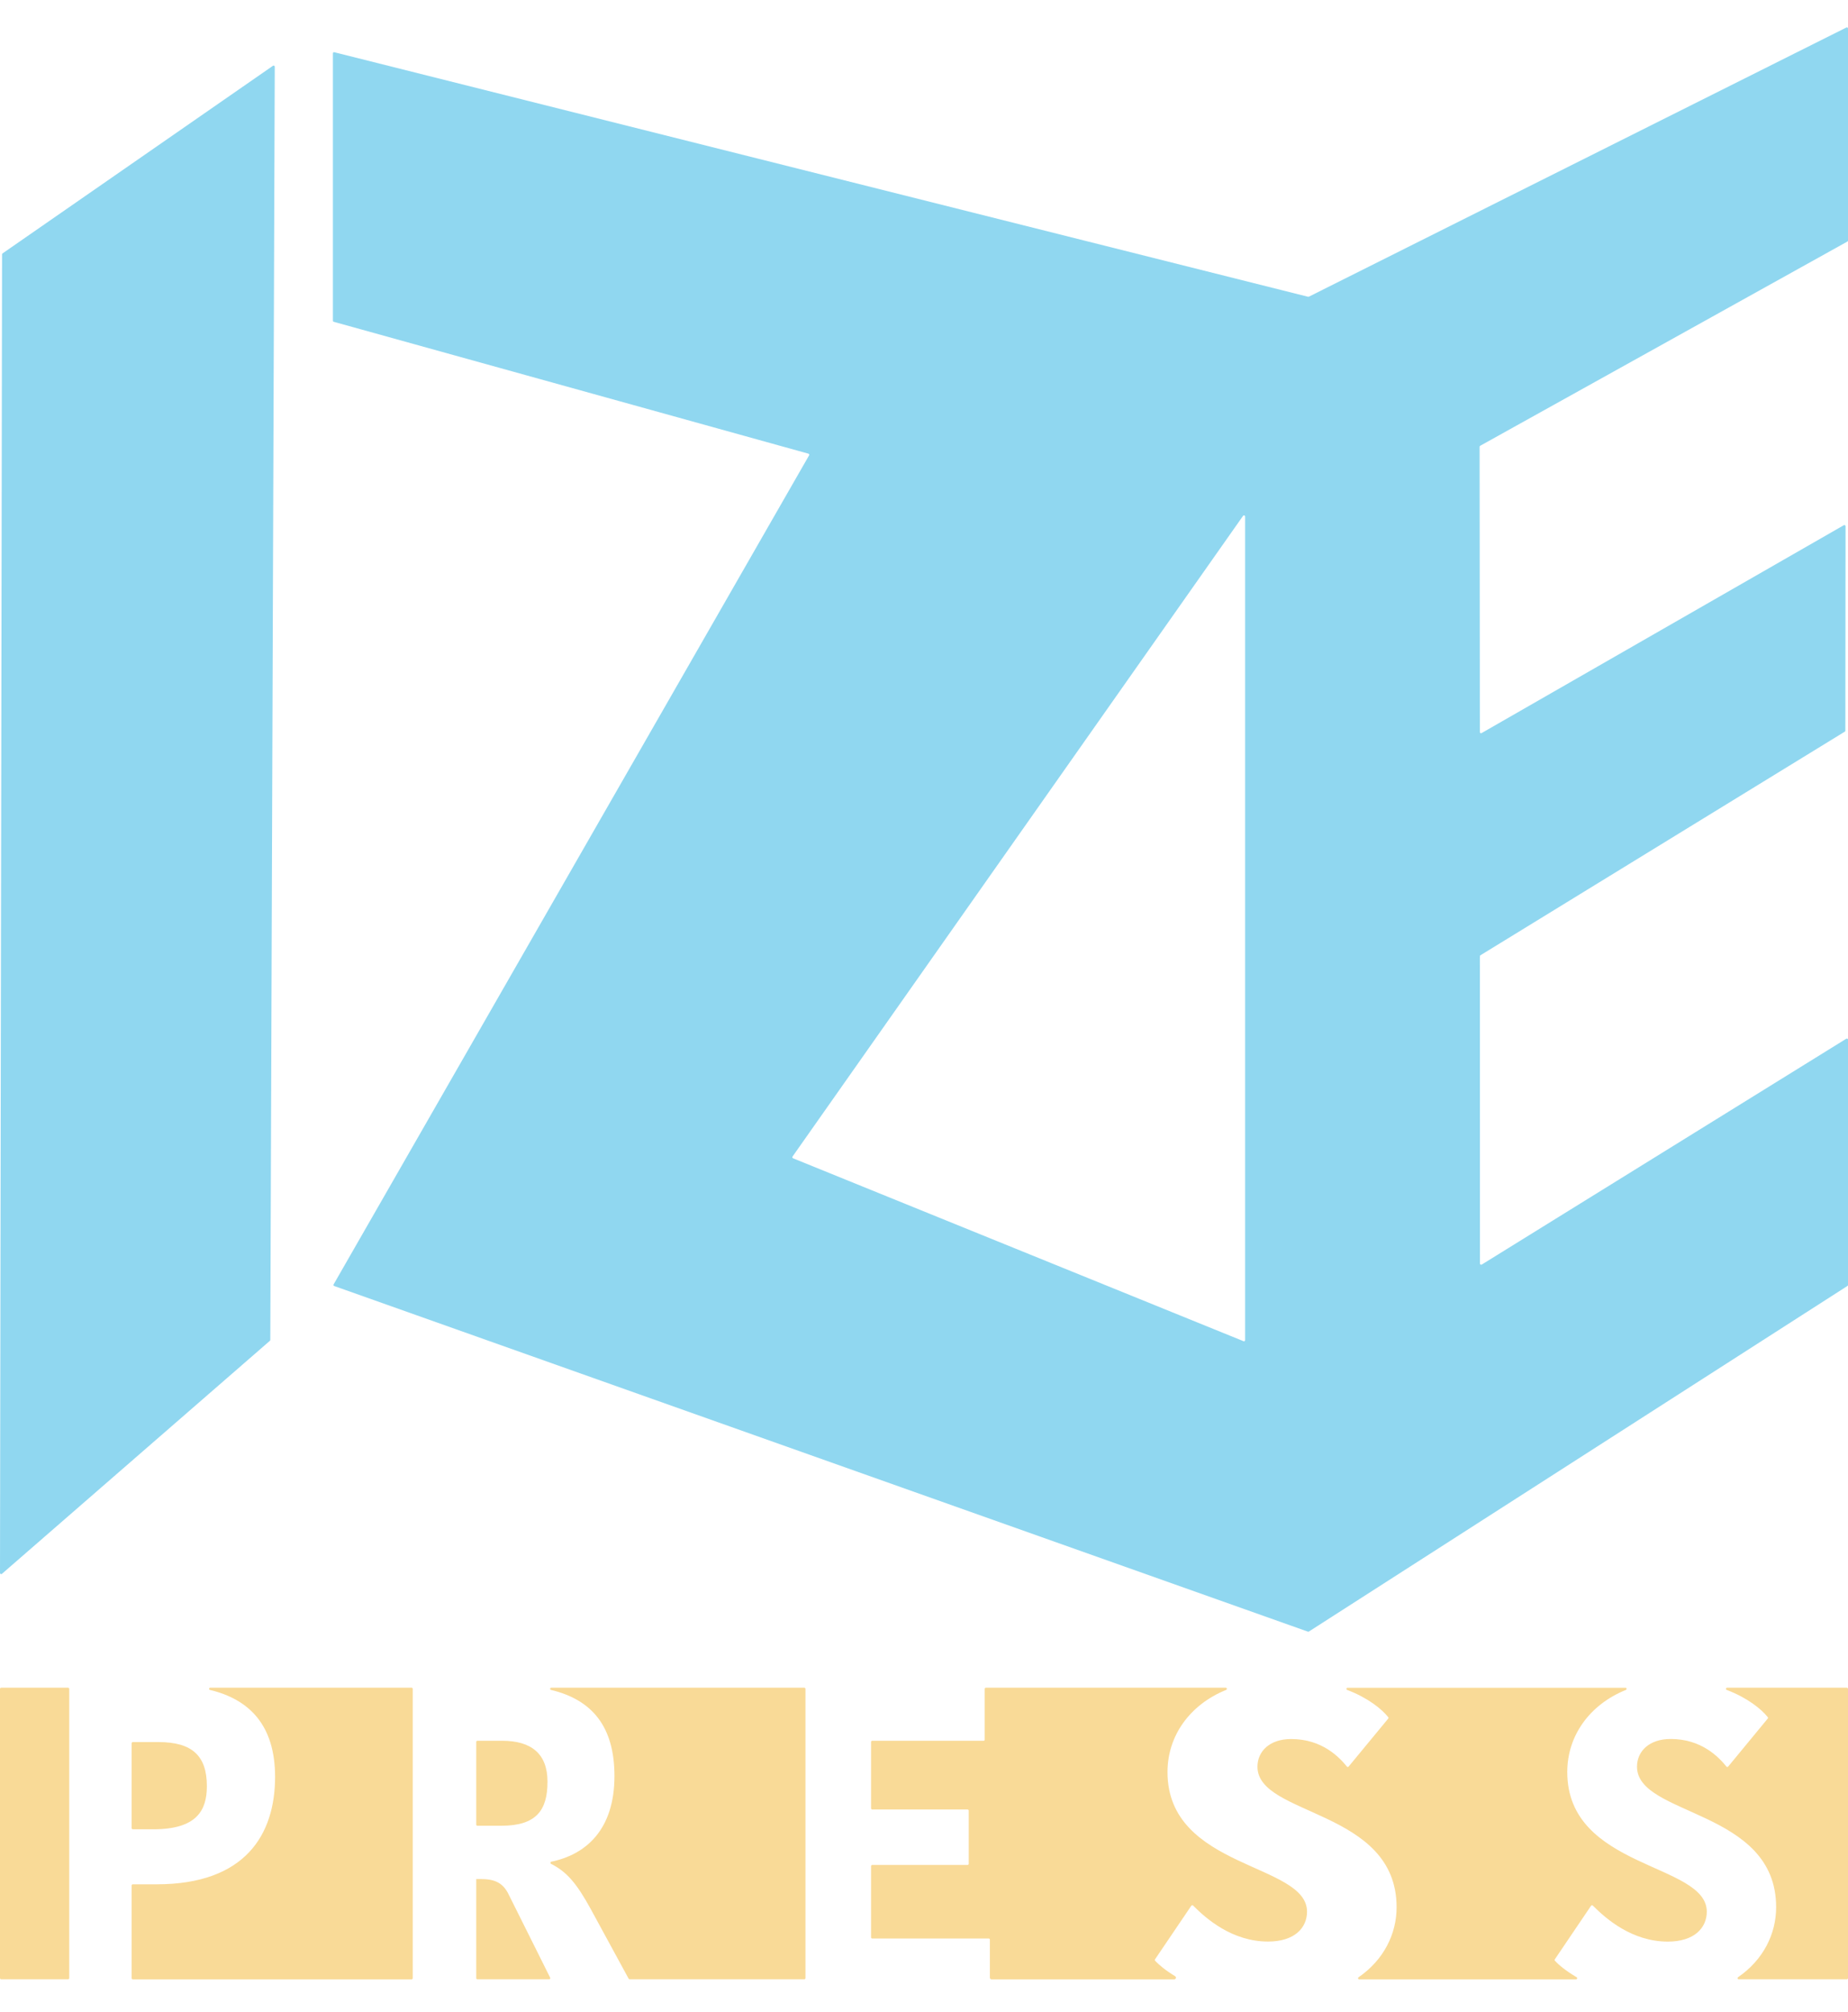
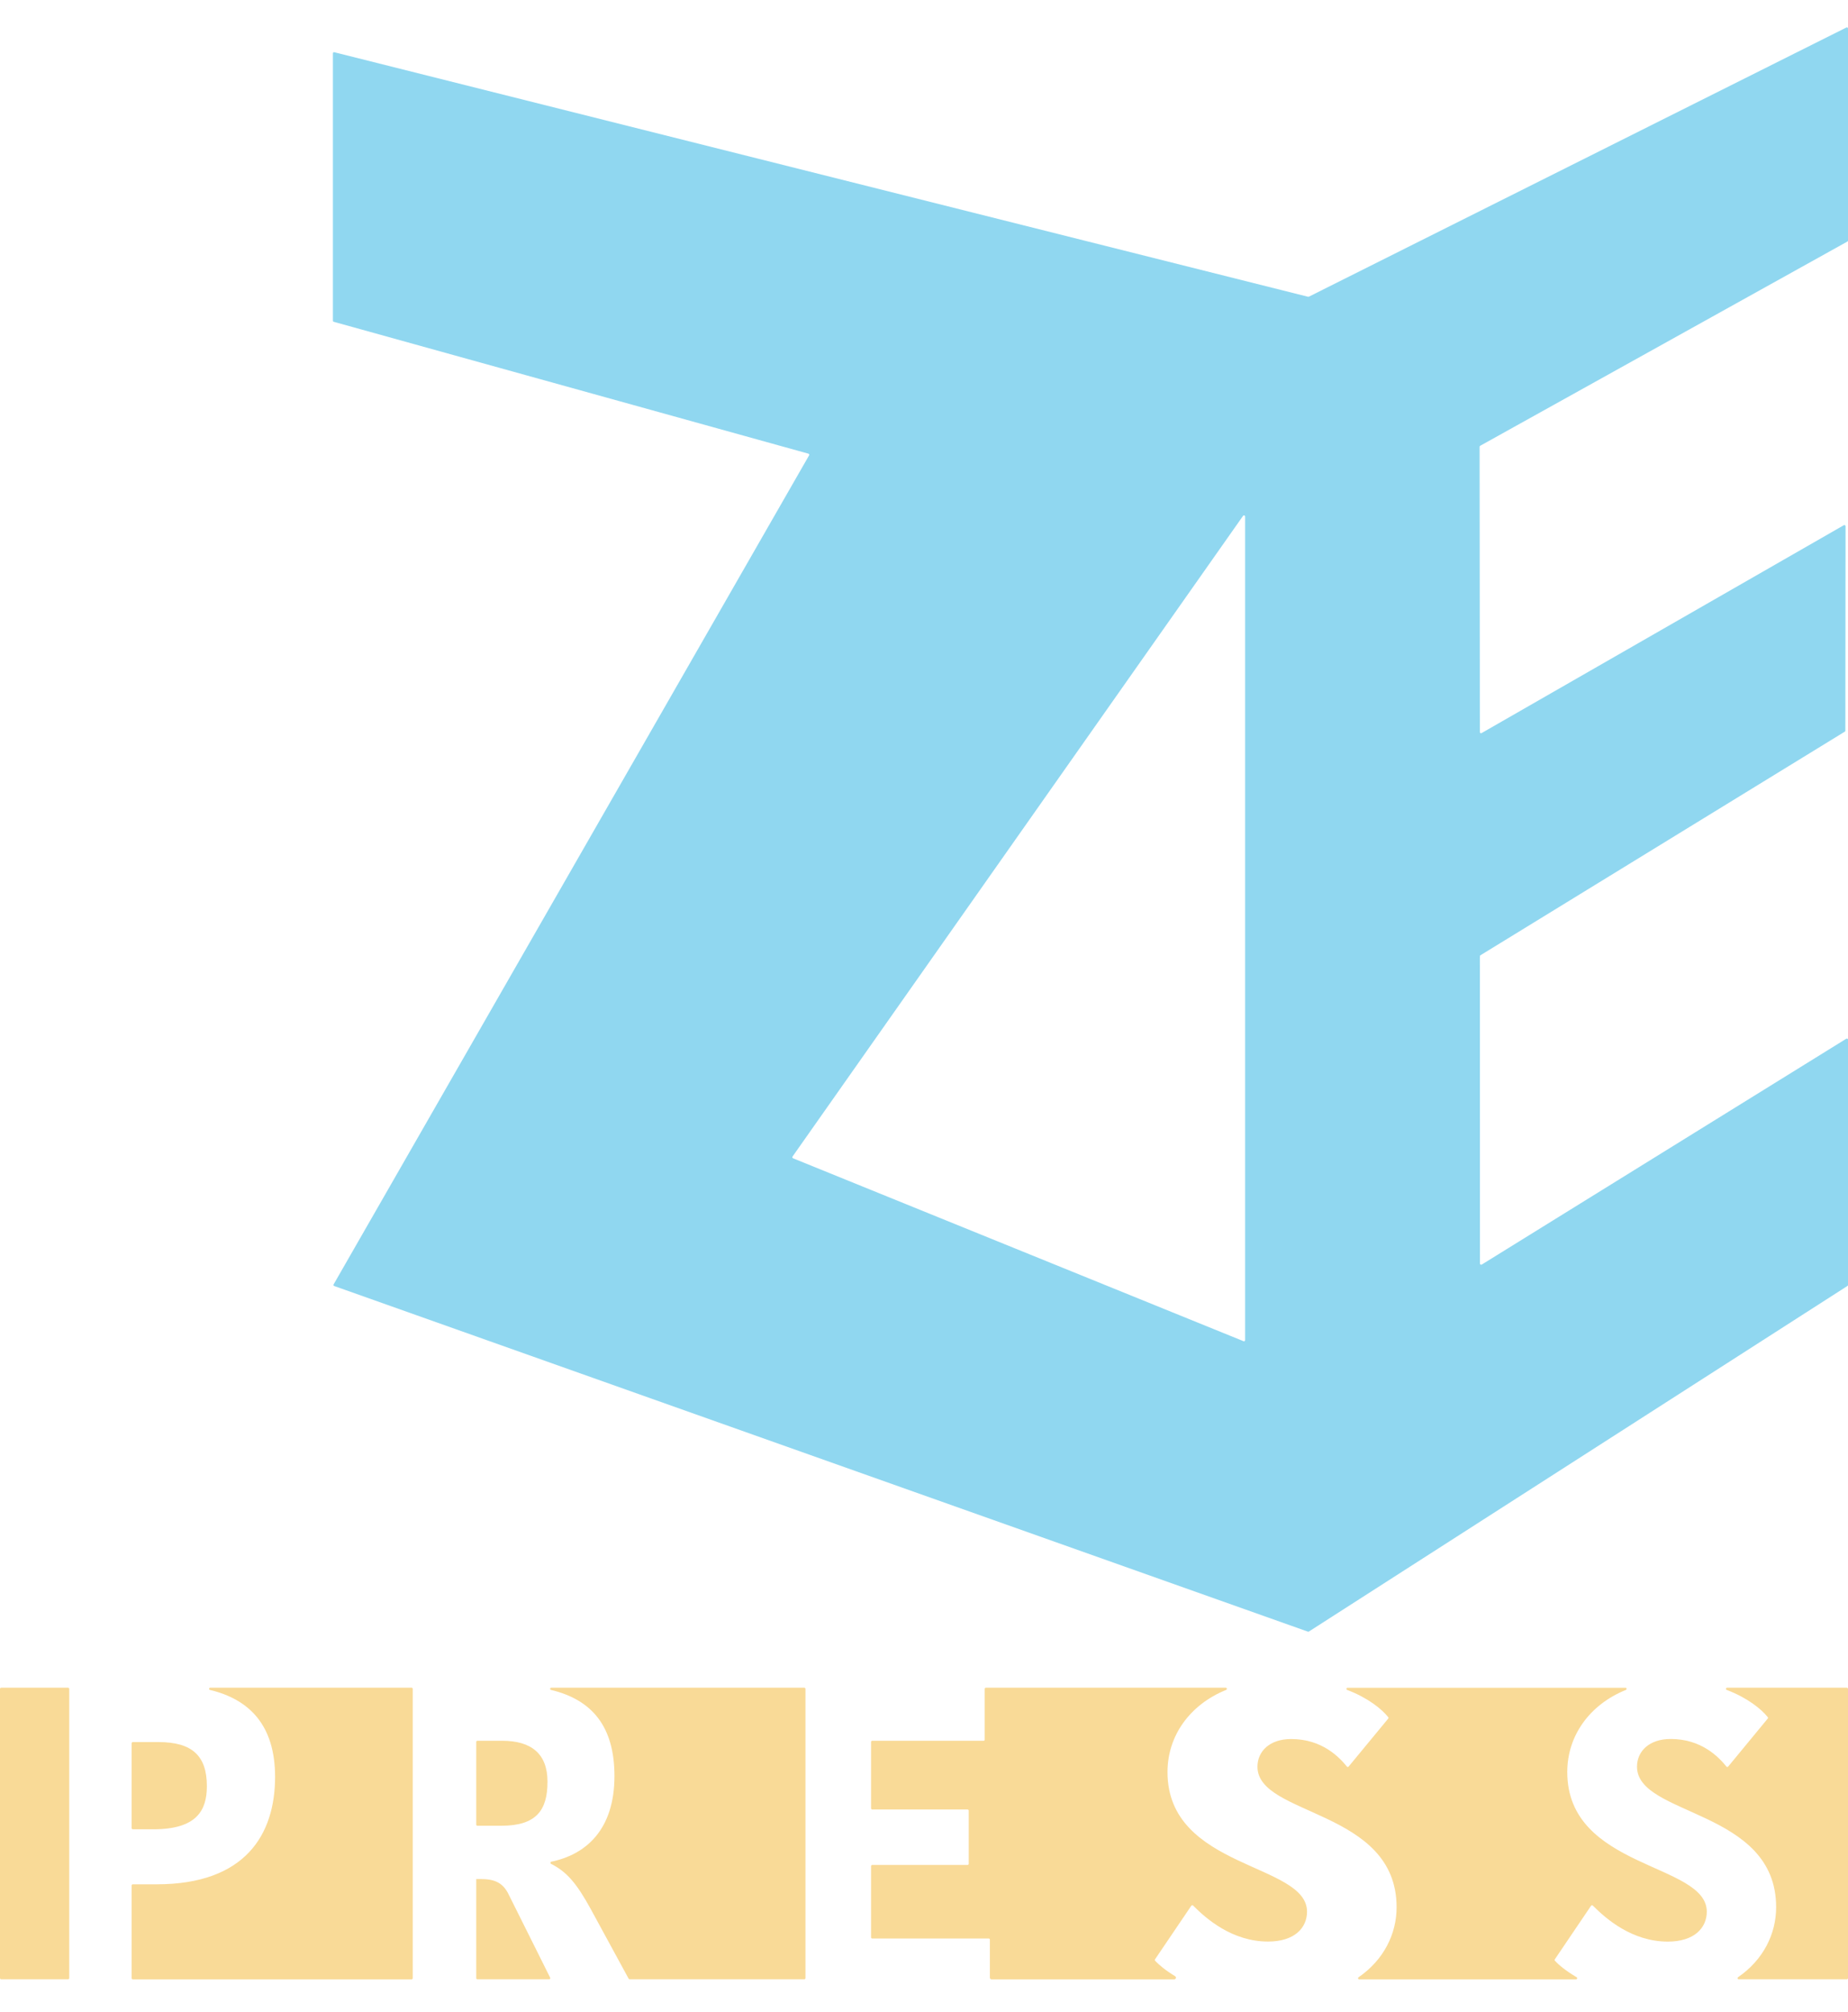
<svg xmlns="http://www.w3.org/2000/svg" width="34" height="37" viewBox="0 0 34 37" fill="none">
  <path d="M8.762 33.559C8.762 33.571 8.771 33.58 8.783 33.58H9.223C9.866 33.58 10.073 33.297 10.073 32.77C10.073 32.252 9.771 32.017 9.239 32.017H8.783C8.771 32.017 8.762 32.026 8.762 32.038V33.559ZM2.422 33.624C2.422 33.635 2.432 33.645 2.443 33.645H2.82C3.63 33.645 3.806 33.288 3.806 32.851C3.806 32.293 3.535 32.041 2.915 32.041H2.444C2.432 32.041 2.422 32.051 2.422 32.063V33.624H2.422ZM7.573 31.041H3.868C3.843 31.041 3.839 31.076 3.863 31.082C4.585 31.255 5.061 31.728 5.061 32.681C5.061 33.742 4.512 34.657 2.883 34.657H2.443C2.431 34.657 2.422 34.667 2.422 34.678V36.383C2.422 36.395 2.431 36.405 2.443 36.405H7.573C7.585 36.405 7.594 36.395 7.594 36.383V31.063C7.594 31.051 7.585 31.041 7.573 31.041ZM28.835 32.592C28.835 31.918 29.252 31.35 29.913 31.082C29.935 31.073 29.929 31.042 29.906 31.042H24.793C24.769 31.042 24.764 31.074 24.786 31.082C25.168 31.227 25.425 31.436 25.541 31.583C25.548 31.591 25.547 31.602 25.54 31.61L24.813 32.491C24.804 32.502 24.79 32.502 24.781 32.492C24.638 32.316 24.322 31.985 23.755 31.985C23.358 31.985 23.135 32.212 23.135 32.495C23.135 33.41 25.695 33.273 25.695 35.079C25.695 35.568 25.46 36.047 24.995 36.367C24.978 36.379 24.985 36.405 25.006 36.405H28.997C29.018 36.405 29.025 36.376 29.006 36.365C28.816 36.254 28.681 36.143 28.607 36.062C28.6 36.055 28.601 36.045 28.606 36.037L29.273 35.051C29.281 35.04 29.295 35.038 29.305 35.048C29.549 35.293 30.027 35.711 30.686 35.711C31.171 35.711 31.402 35.459 31.402 35.16C31.401 34.26 28.835 34.382 28.835 32.592ZM9.35 34.827C9.246 34.625 9.096 34.56 8.841 34.56H8.762V36.383C8.762 36.395 8.771 36.404 8.783 36.404H10.103C10.119 36.404 10.129 36.388 10.122 36.374L9.35 34.827ZM14.819 31.062V36.383C14.819 36.395 14.809 36.404 14.797 36.404H11.584C11.576 36.404 11.569 36.4 11.566 36.393L10.868 35.111C10.606 34.633 10.423 34.422 10.129 34.276V34.244C10.78 34.114 11.305 33.653 11.305 32.665C11.305 31.751 10.888 31.261 10.138 31.082C10.114 31.076 10.117 31.041 10.142 31.041H14.797C14.809 31.041 14.819 31.051 14.819 31.062ZM21.62 36.347C21.446 36.242 21.321 36.138 21.252 36.062C21.245 36.055 21.245 36.044 21.251 36.036L21.918 35.051C21.926 35.04 21.94 35.038 21.95 35.047C22.194 35.293 22.672 35.71 23.331 35.71C23.816 35.71 24.047 35.459 24.047 35.16C24.047 34.261 21.48 34.382 21.48 32.592C21.48 31.919 21.897 31.35 22.558 31.082C22.58 31.073 22.575 31.041 22.551 31.041H18.138C18.127 31.041 18.117 31.051 18.117 31.063V31.996C18.117 32.008 18.108 32.017 18.096 32.017H16.047C16.036 32.017 16.026 32.027 16.026 32.038V33.259C16.026 33.271 16.036 33.281 16.047 33.281H17.801C17.813 33.281 17.823 33.29 17.823 33.302V34.28C17.823 34.292 17.813 34.301 17.801 34.301H16.047C16.036 34.301 16.026 34.311 16.026 34.322V35.633C16.026 35.644 16.036 35.654 16.047 35.654H18.191C18.202 35.654 18.212 35.663 18.212 35.675V36.374C18.212 36.391 18.225 36.405 18.242 36.405C18.545 36.405 21.035 36.405 21.605 36.405C21.636 36.404 21.647 36.363 21.62 36.347ZM0.021 36.404H1.252C1.264 36.404 1.274 36.395 1.274 36.383V31.062C1.274 31.051 1.264 31.041 1.252 31.041H0.021C0.01 31.041 0 31.05 0 31.062V36.383C0 36.395 0.01 36.404 0.021 36.404ZM31.769 31.082C32.151 31.227 32.408 31.436 32.524 31.583C32.531 31.591 32.53 31.602 32.523 31.609L31.796 32.491C31.787 32.501 31.773 32.502 31.764 32.492C31.621 32.316 31.305 31.984 30.738 31.984C30.341 31.984 30.118 32.211 30.118 32.494C30.118 33.41 32.678 33.272 32.678 35.078C32.678 35.568 32.443 36.046 31.977 36.366C31.96 36.378 31.968 36.404 31.988 36.404H33.979C33.99 36.404 34 36.395 34 36.383V31.062C34 31.051 33.991 31.041 33.979 31.041H31.776C31.752 31.041 31.747 31.074 31.769 31.082Z" fill="#F9DA97" />
  <path d="M33.99 4.442C33.996 4.439 34.001 4.432 34.001 4.424V0.525C34.001 0.509 33.984 0.499 33.97 0.506L24.08 5.457C24.075 5.457 24.07 5.458 24.065 5.458L6.151 0.961C6.138 0.957 6.125 0.967 6.125 0.981V5.898C6.125 5.908 6.131 5.916 6.141 5.919L14.873 8.344C14.886 8.348 14.893 8.363 14.886 8.375L6.138 23.623C6.131 23.634 6.137 23.649 6.149 23.653L24.063 30.01C24.069 30.012 24.076 30.011 24.081 30.008L33.991 23.651C33.997 23.647 34.001 23.64 34.001 23.633V19.122C34.001 19.106 33.983 19.096 33.968 19.105L27.261 23.259C27.247 23.267 27.229 23.257 27.229 23.241L27.227 17.613L27.229 17.577L27.26 17.556L33.941 13.457C33.947 13.453 33.951 13.447 33.951 13.439L33.955 9.679C33.955 9.663 33.938 9.652 33.923 9.66L27.259 13.483C27.245 13.492 27.227 13.481 27.227 13.465L27.222 8.218C27.222 8.21 27.226 8.203 27.233 8.199L33.99 4.442ZM22.908 24.648C22.908 24.663 22.893 24.674 22.879 24.668L14.591 21.304C14.578 21.299 14.573 21.283 14.581 21.272L22.87 9.488C22.882 9.471 22.908 9.479 22.908 9.5V24.648H22.908Z" fill="#90D7F0" />
-   <path d="M0.038 4.678L0 28.931C0 28.949 0.021 28.959 0.035 28.947L4.966 24.66C4.97 24.656 4.973 24.651 4.973 24.644L5.055 1.228C5.055 1.21 5.036 1.2 5.022 1.21L0.048 4.66C0.042 4.664 0.038 4.671 0.038 4.678Z" fill="#90D7F0" />
</svg>